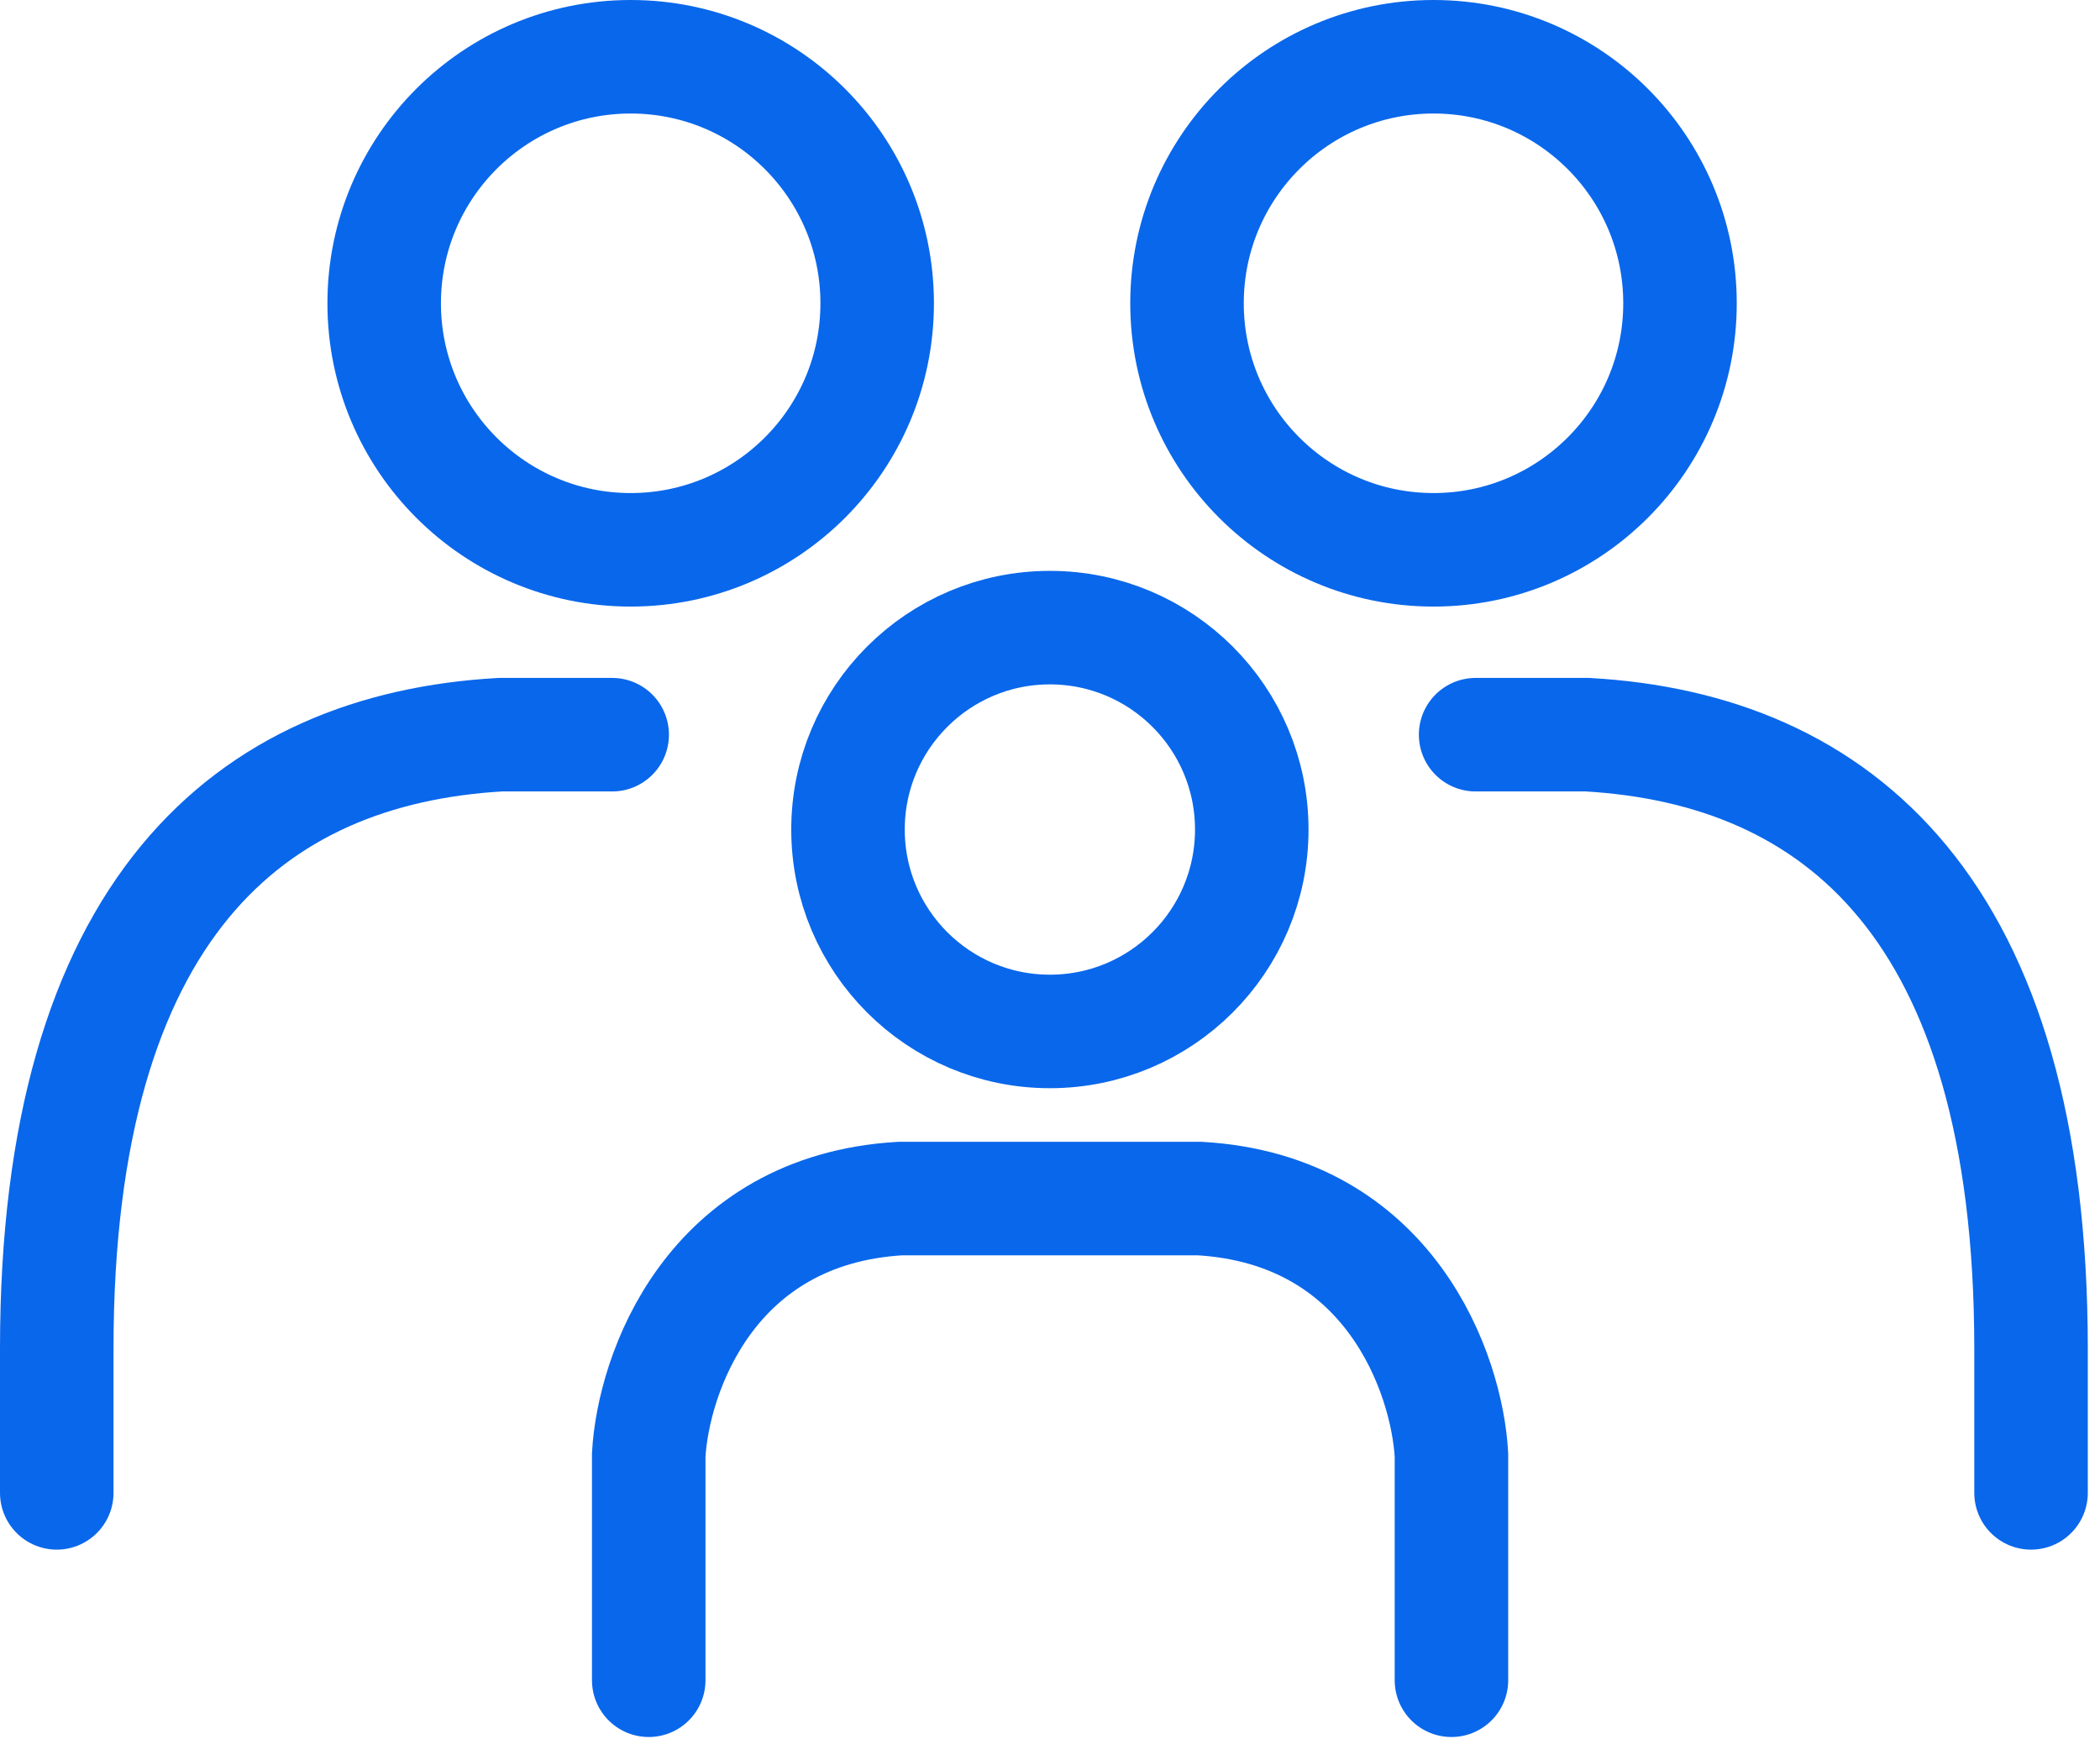
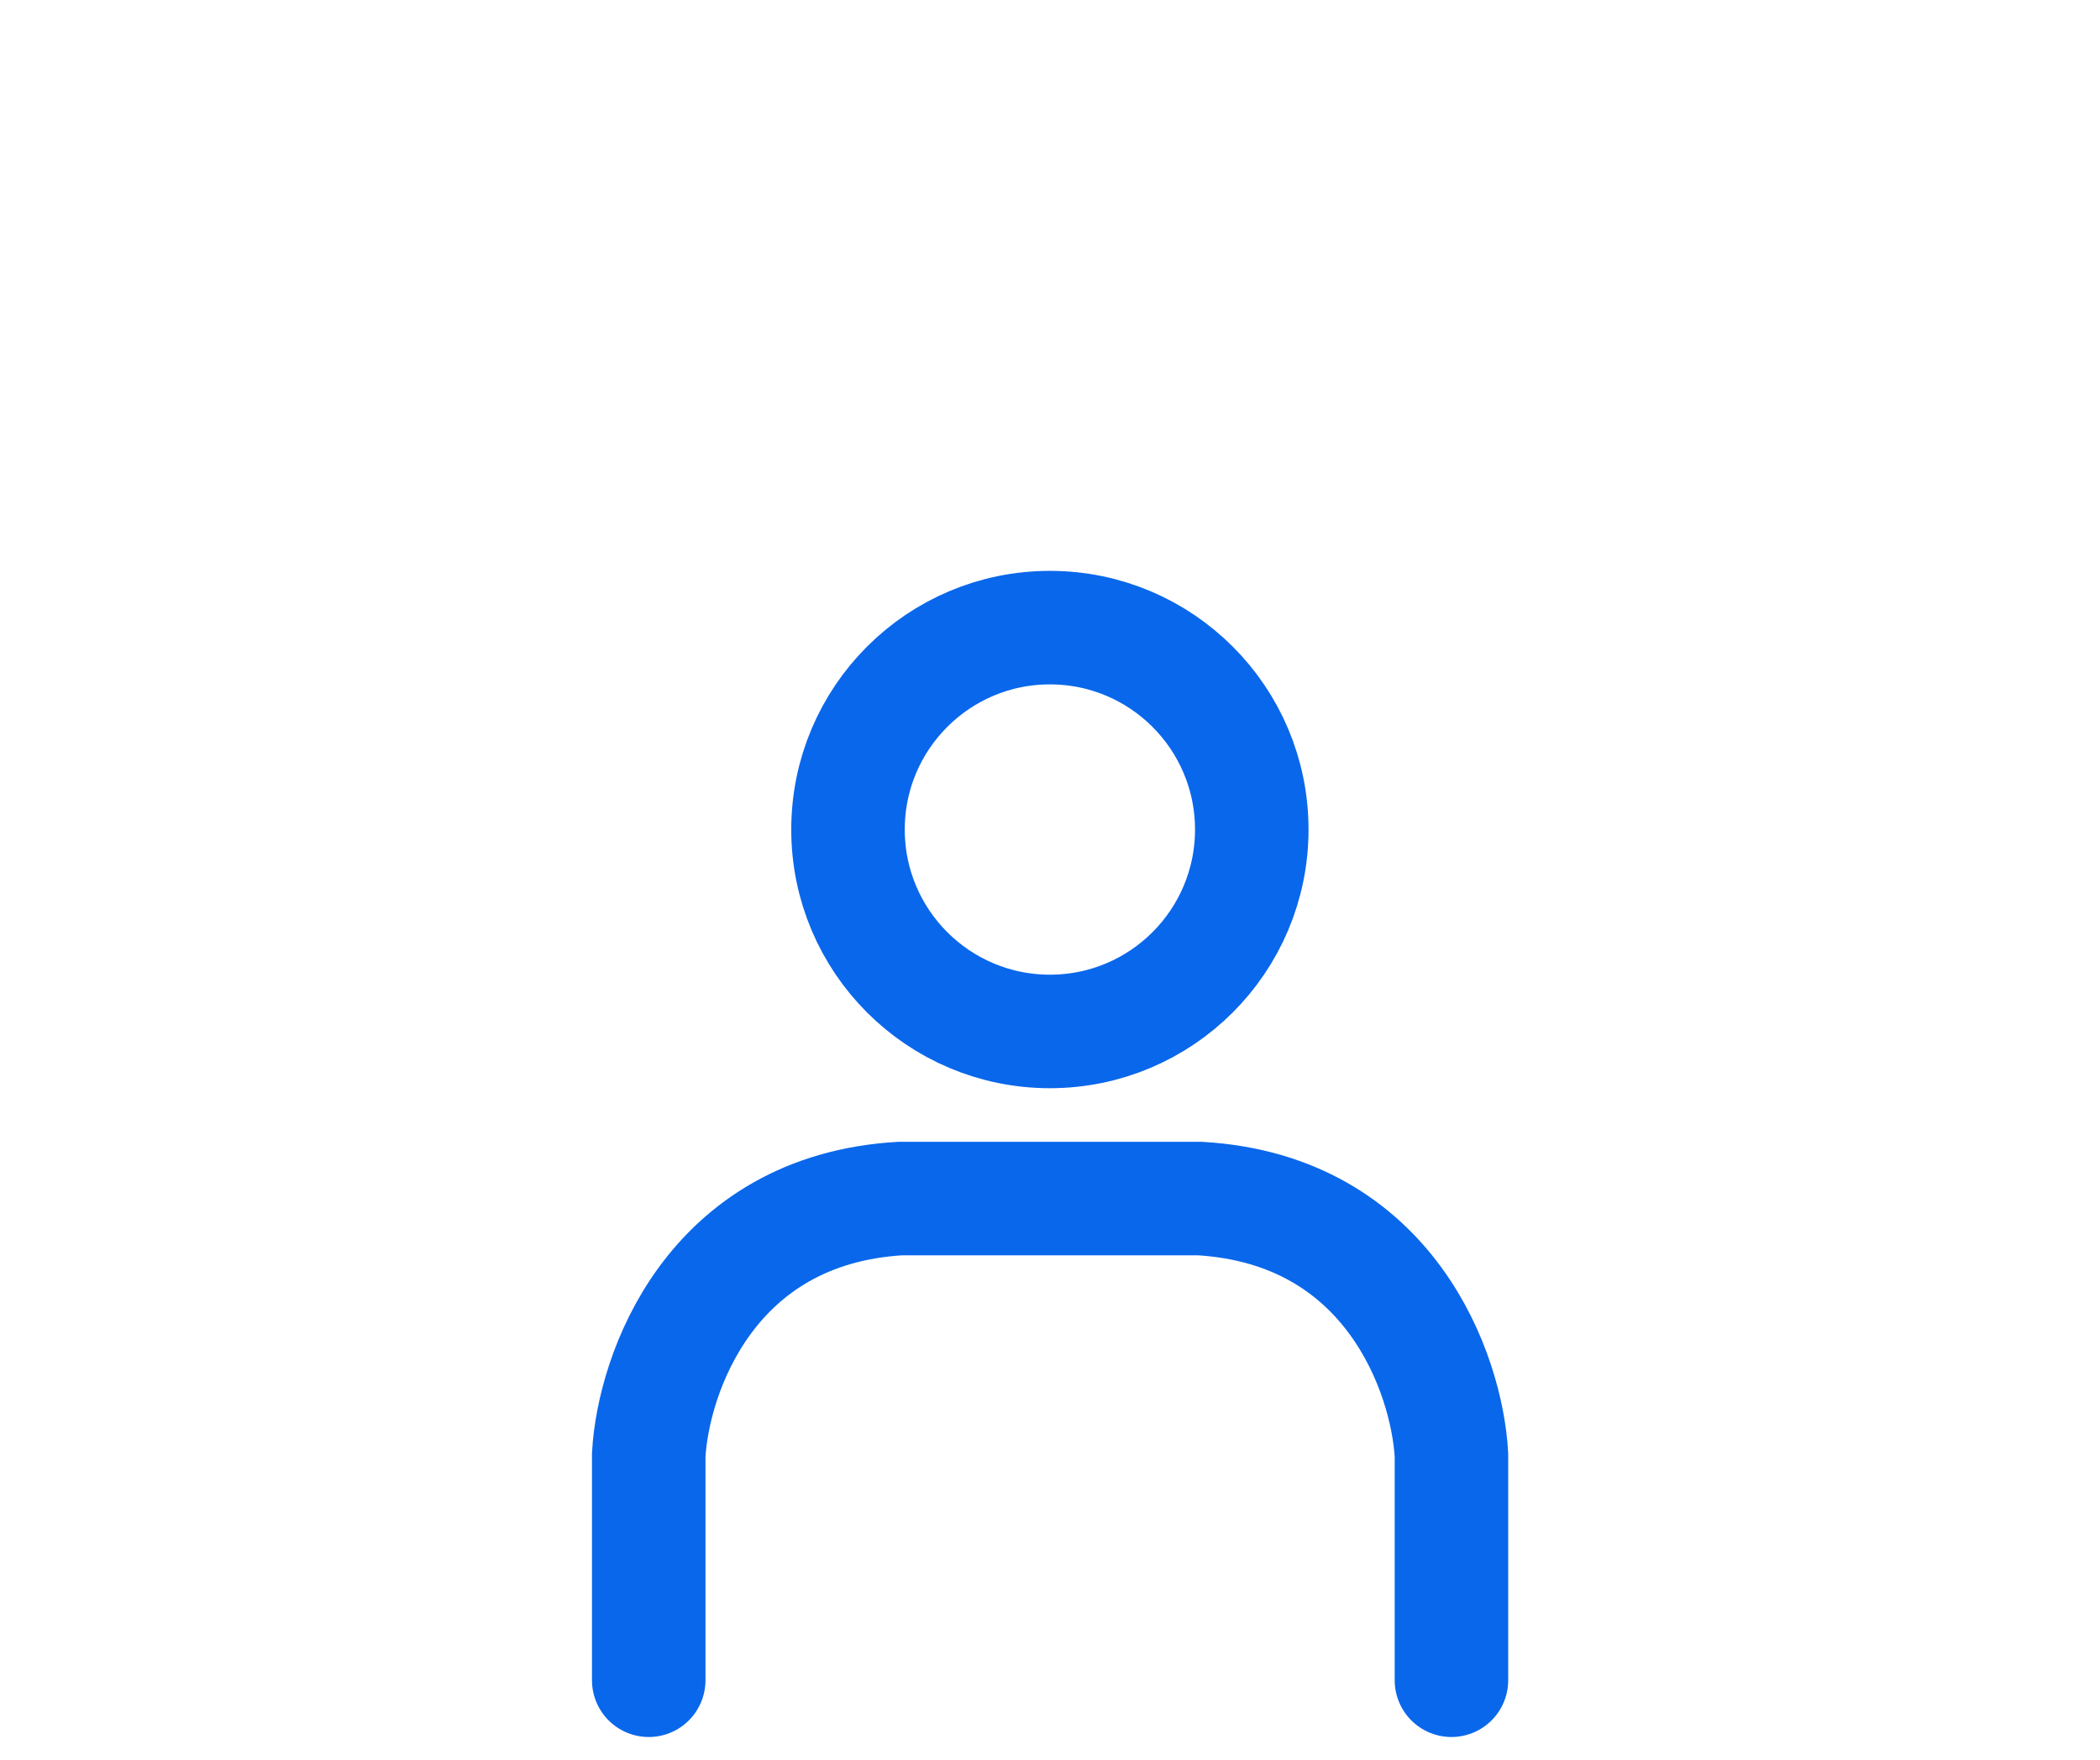
<svg xmlns="http://www.w3.org/2000/svg" width="37" height="31" viewBox="0 0 37 31" fill="none">
-   <circle cx="11.112" cy="5.343" r="4.343" stroke="#0967EB" stroke-width="2" />
-   <circle cx="25.257" cy="5.343" r="4.343" stroke="#0967EB" stroke-width="2" />
-   <path d="M1 26.3V23.758C1 16 4.414 13.195 8.814 12.943H10.786" stroke="#0967EB" stroke-width="2" stroke-linecap="round" />
-   <path d="M35.785 26.3V23.758C35.785 16 32.371 13.195 27.971 12.943H25.999" stroke="#0967EB" stroke-width="2" stroke-linecap="round" />
  <circle cx="18.498" cy="14.614" r="3.557" stroke="#0967EB" stroke-width="2" />
  <path d="M11.43 29.601V25.63C11.51 24.206 12.508 21.311 15.864 21.115H21.138C24.494 21.311 25.493 24.206 25.573 25.63V29.601" stroke="#0967EB" stroke-width="2" stroke-linecap="round" />
</svg>